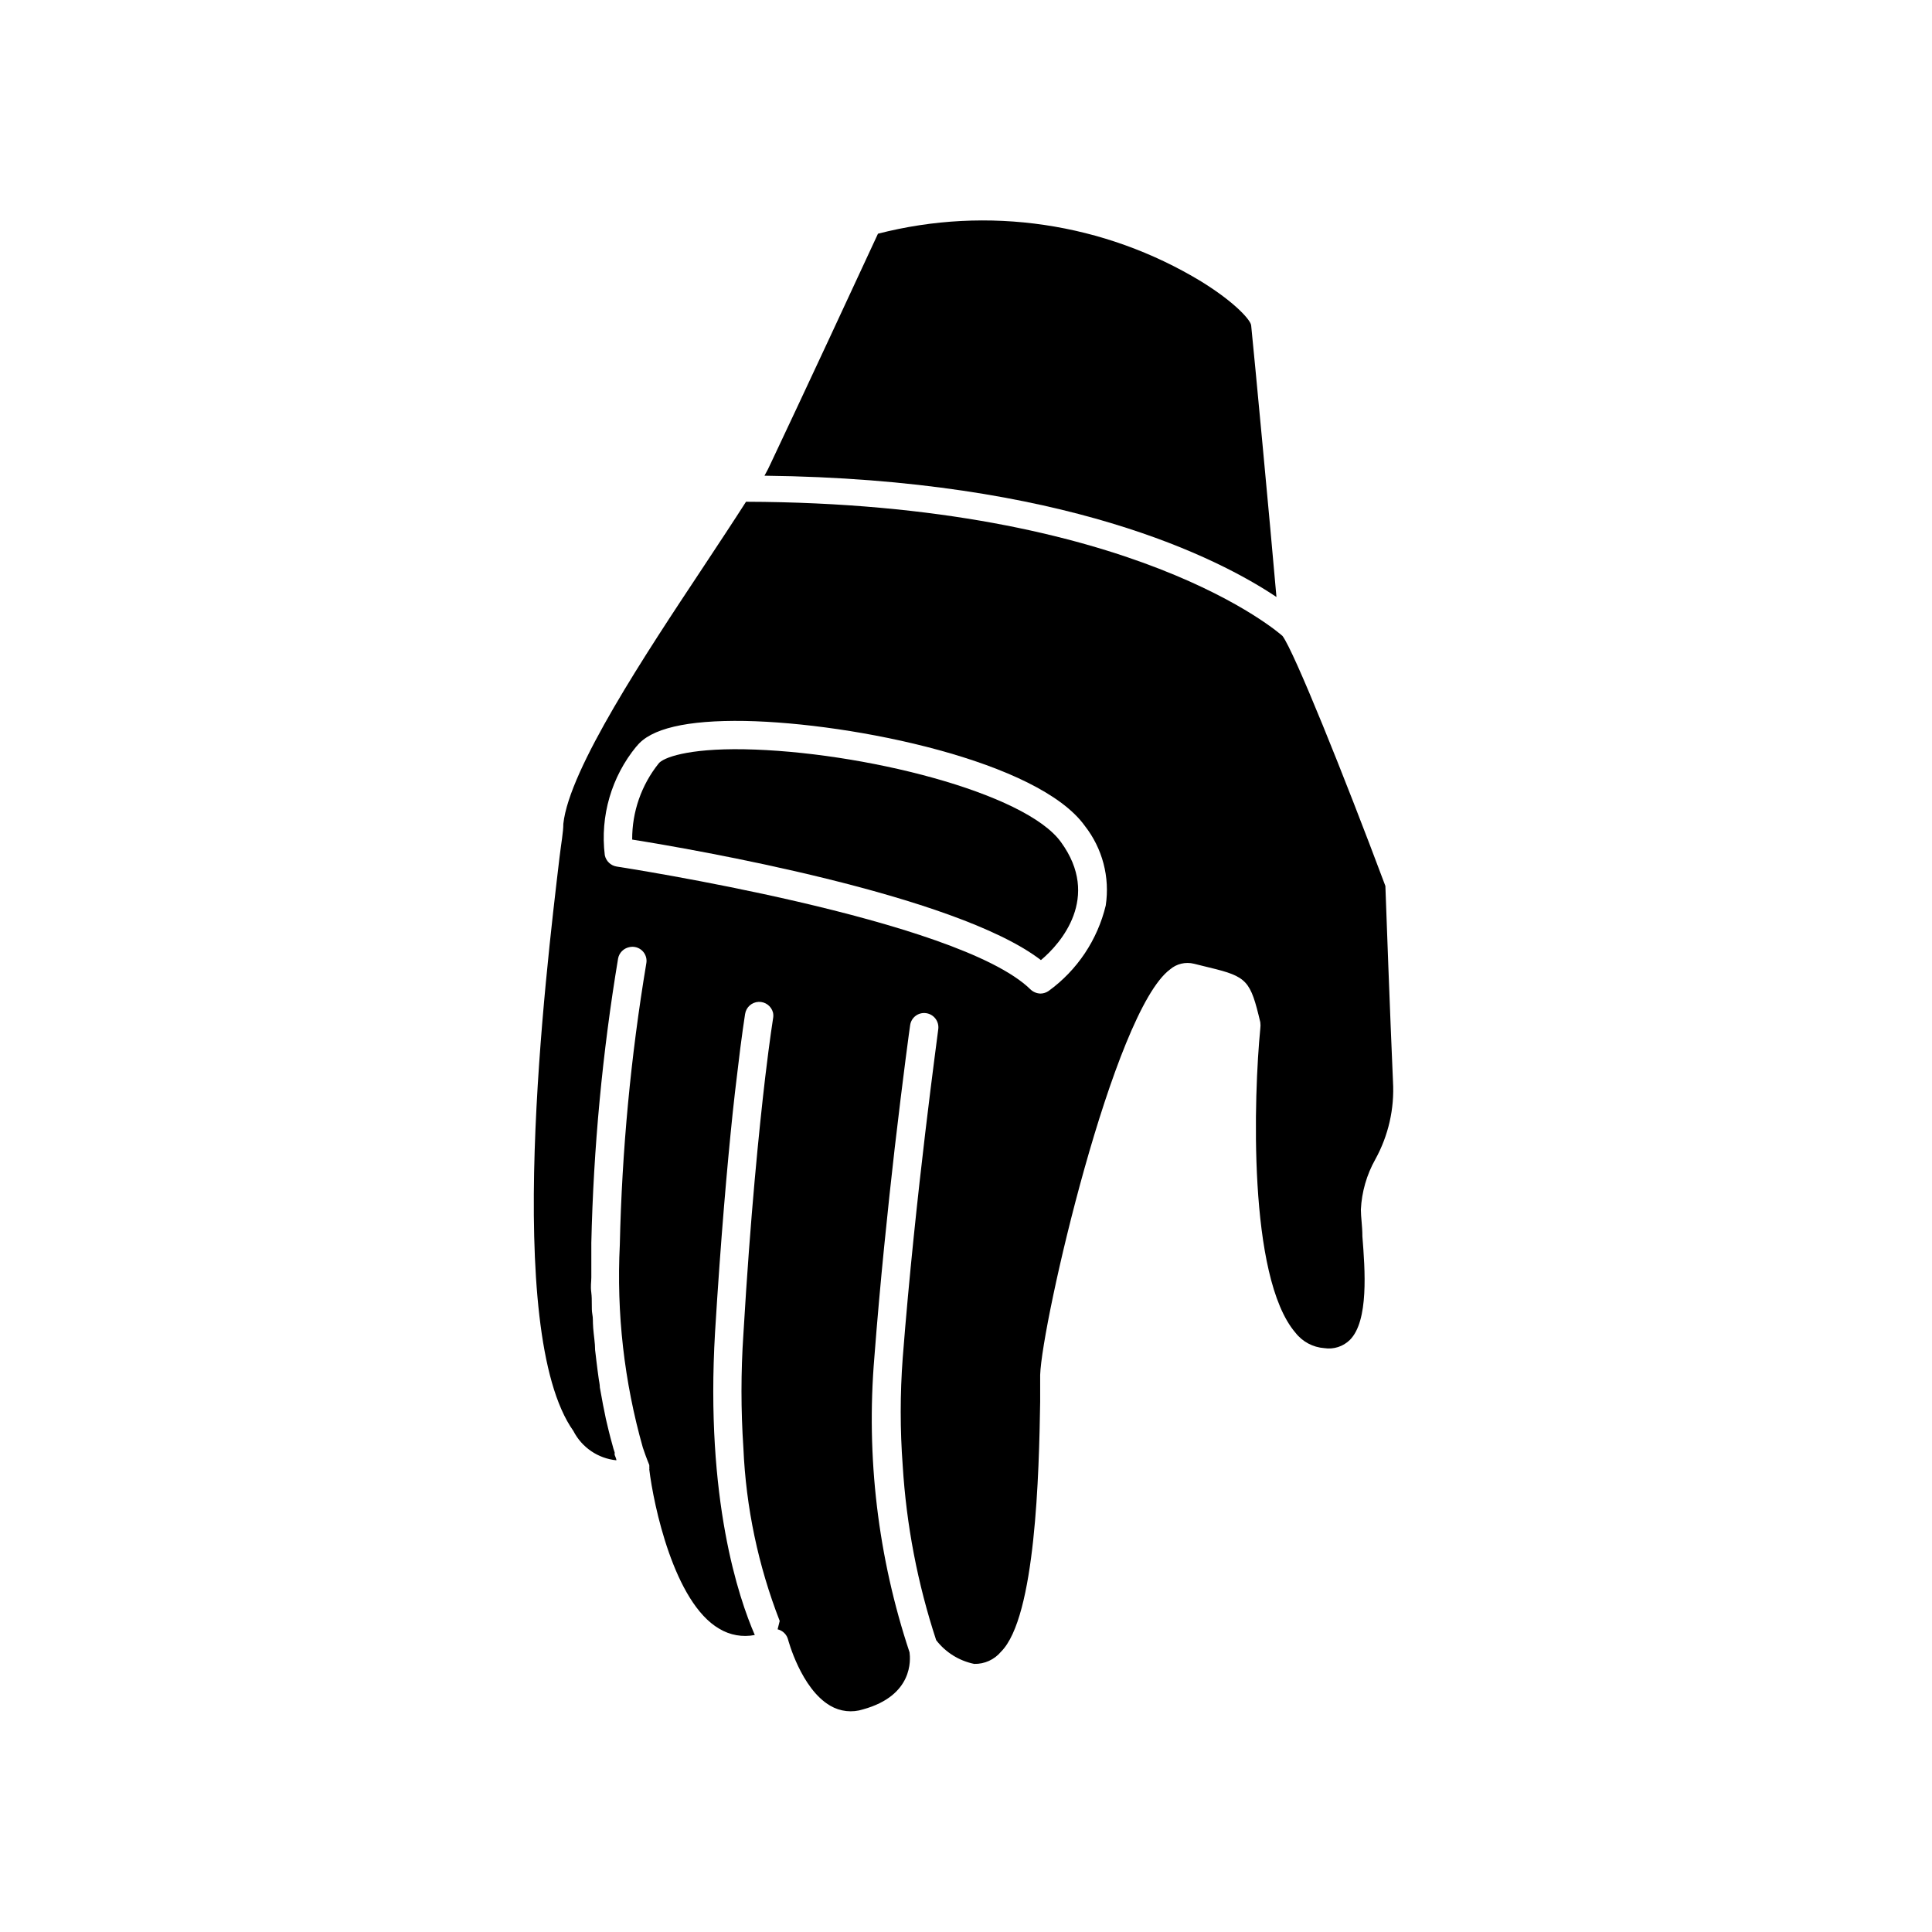
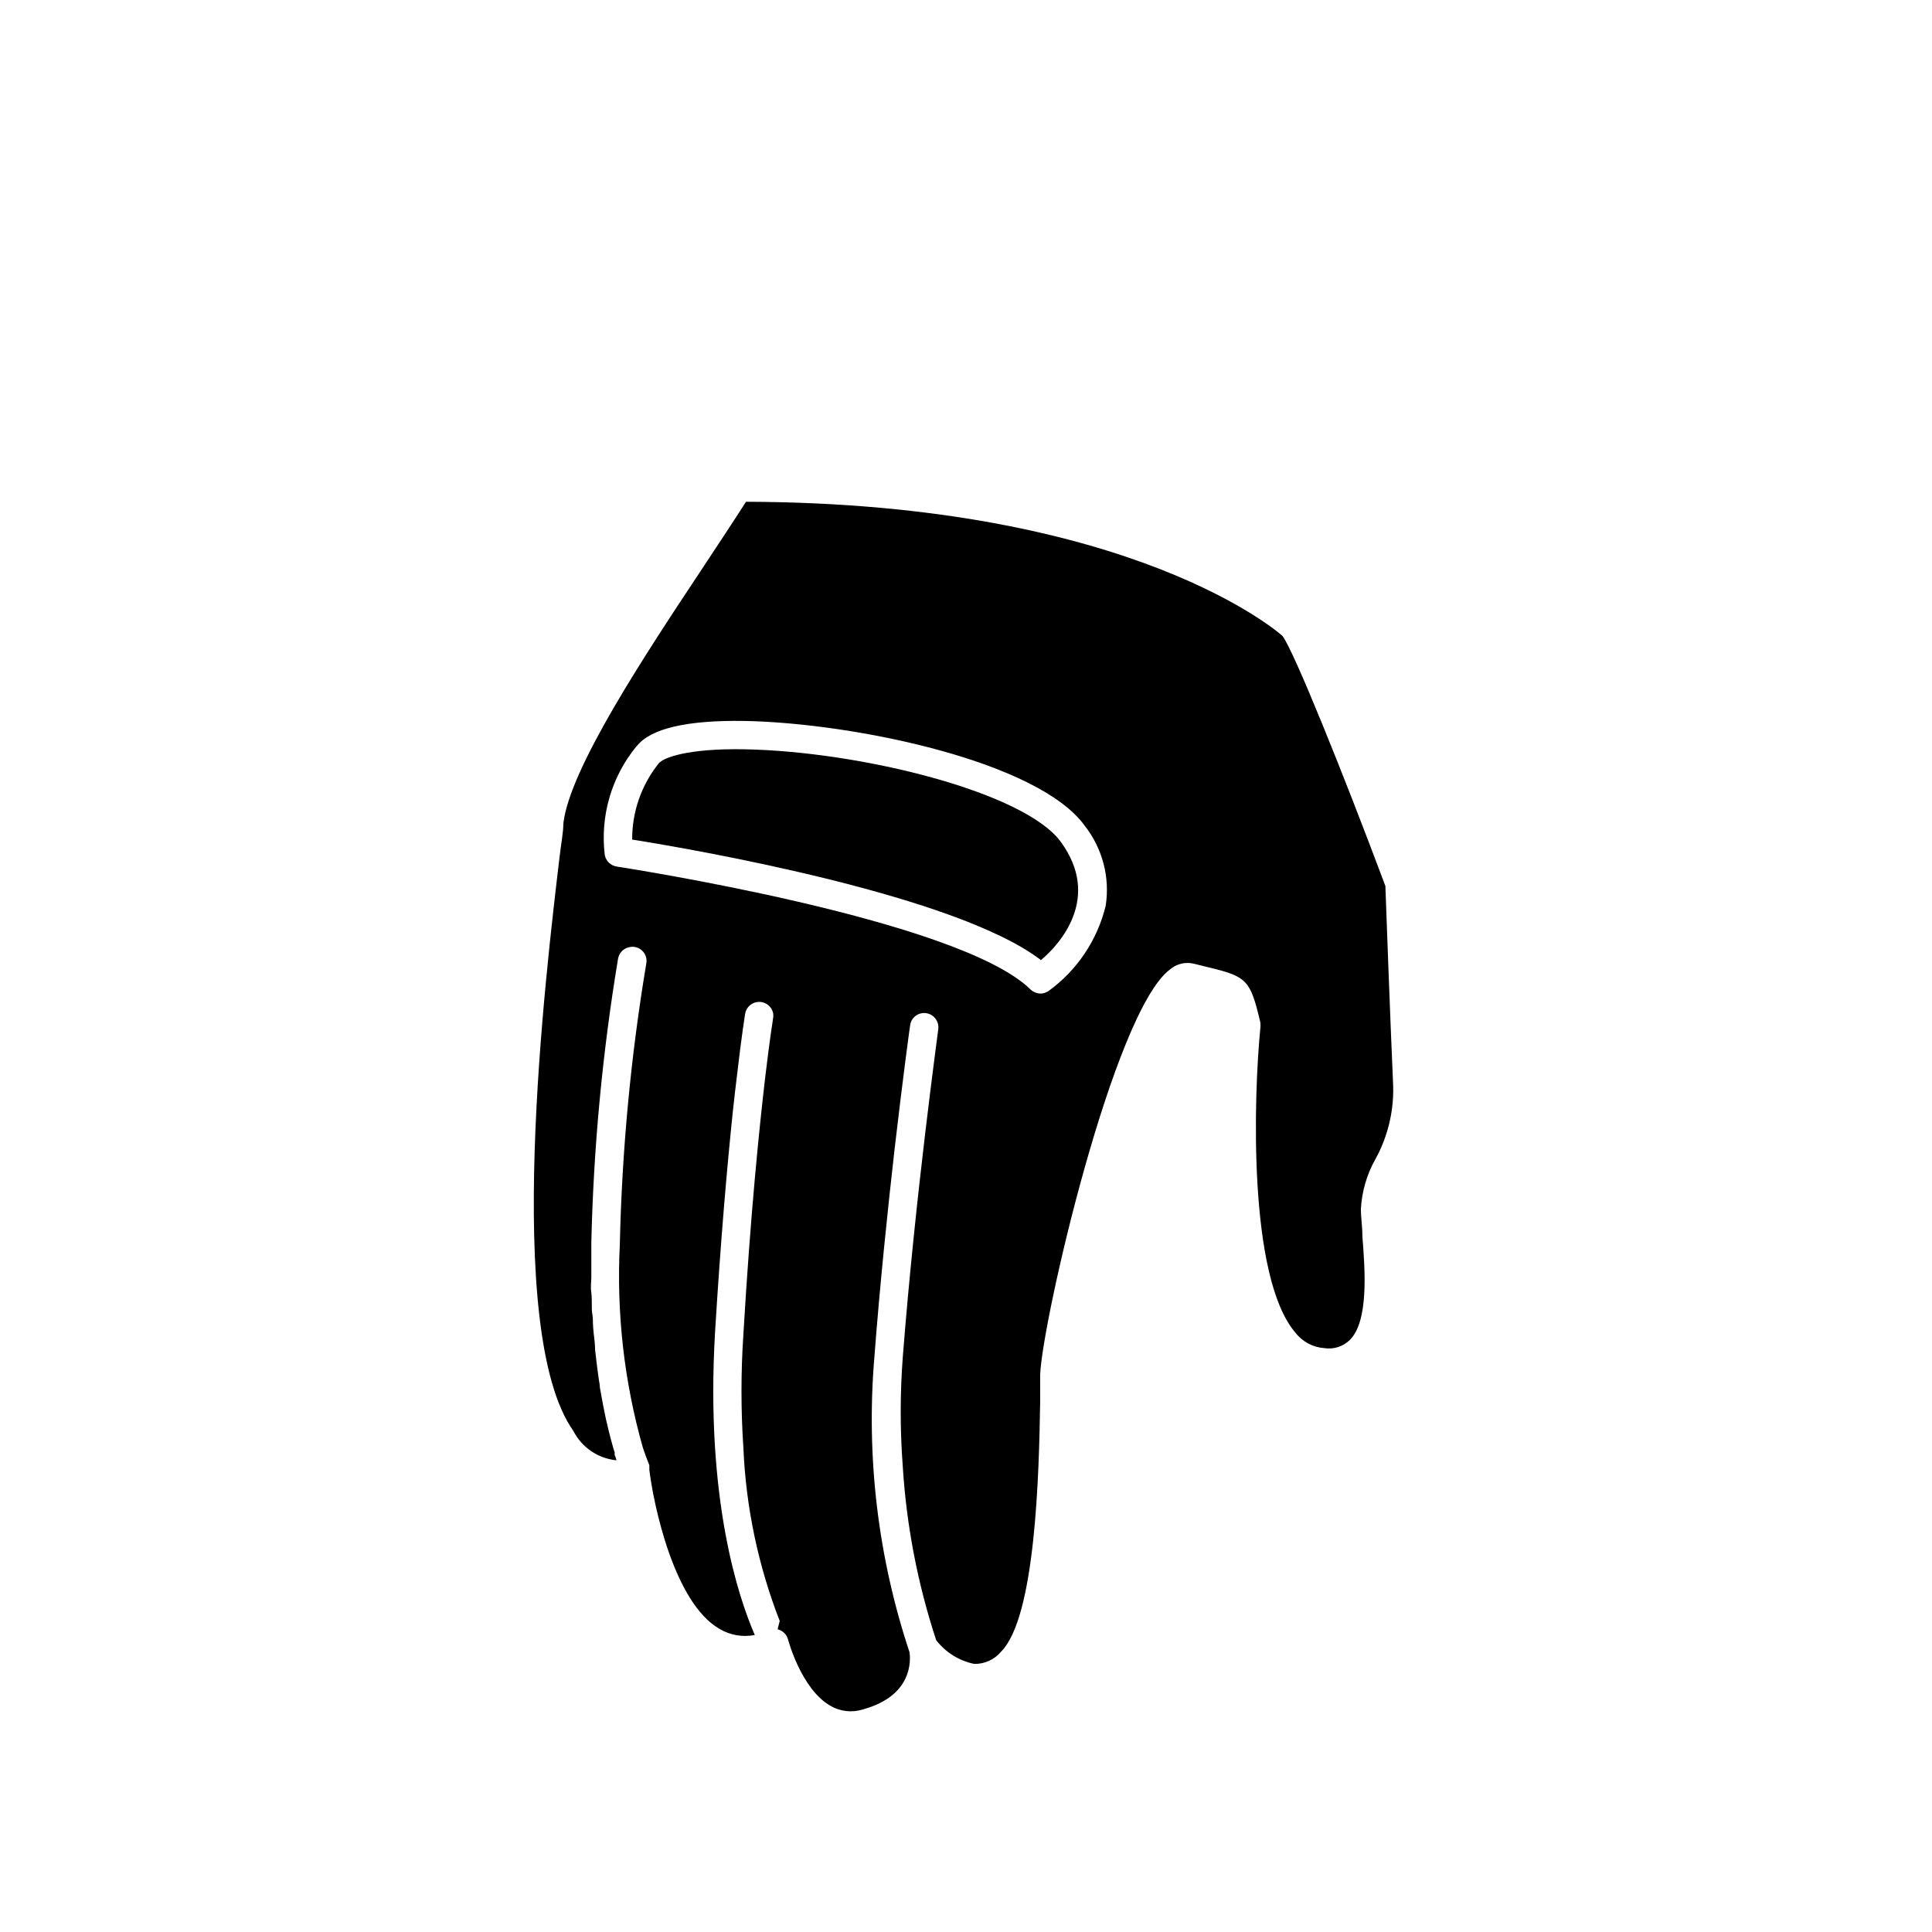
<svg xmlns="http://www.w3.org/2000/svg" fill="#000000" width="800px" height="800px" version="1.1" viewBox="144 144 512 512">
  <g>
    <path d="m307.35 530.99c0-0.402-0.301-0.957-0.453-1.41-0.023-0.219-0.023-0.438 0-0.656-0.25-0.707-0.453-1.41-0.656-2.215l-0.453-1.664c-0.301-1.16-0.605-2.367-0.906-3.68-0.301-1.309-0.402-1.613-0.555-2.519-0.152-0.906-0.352-1.613-0.504-2.469-0.152-0.855-0.555-3.023-0.855-4.684 0-0.855-0.25-1.762-0.352-2.672-0.102-0.906-0.402-2.769-0.555-4.281s-0.25-1.965-0.352-2.973c0-1.863-0.352-3.777-0.504-5.793s0-2.519-0.25-3.828c-0.25-1.309 0-3.629-0.25-5.543-0.25-1.914 0-2.719 0-4.082v-5.594-3.375l-0.004 0.004c0.566-25.328 2.941-50.582 7.102-75.57 0.289-1.488 1.441-2.656 2.922-2.973 1.246-0.305 2.555 0.051 3.477 0.941 0.922 0.887 1.32 2.188 1.059 3.441-4.109 24.621-6.449 49.508-7.004 74.461-0.91 18.133 1.148 36.293 6.098 53.758 1.008 3.023 1.715 4.586 1.715 4.637h-0.004c0.023 0.199 0.023 0.402 0 0.602 0.043 0.184 0.043 0.375 0 0.555 1.109 9.32 6.551 35.266 18.539 42.219h0.004c2.824 1.711 6.184 2.301 9.418 1.664-4.231-9.723-13.148-35.922-10.531-80.258 1.512-24.789 3.223-44.184 4.684-58.191 0.402-3.828 0.805-7.203 1.16-10.078 1.211-10.531 2.117-15.973 2.117-16.07l0.004 0.004c0.277-1.781 1.777-3.117 3.578-3.191 1.801-0.074 3.402 1.137 3.828 2.887 0.098 0.5 0.098 1.016 0 1.512 0 0-0.855 5.34-2.066 15.469-1.613 13.754-3.93 36.527-5.793 68.164-0.676 10.066-0.676 20.164 0 30.23 0.672 15.688 3.922 31.16 9.621 45.797l-0.555 2.215c1.355 0.328 2.422 1.371 2.773 2.723 0 0 3.426 13.047 11.184 17.531 2.633 1.551 5.809 1.898 8.715 0.957 13.301-3.68 12.543-13.199 12.293-15.113-8.375-25.18-11.547-51.801-9.32-78.242 1.512-19.801 3.578-39.5 5.391-55.418 2.215-19.043 4.031-32.293 4.082-32.496 0.125-0.992 0.645-1.895 1.438-2.5 0.797-0.609 1.805-0.867 2.793-0.727 2.055 0.289 3.492 2.176 3.227 4.234 0 0.453-6.047 43.68-9.422 87.16v-0.004c-0.707 9.492-0.707 19.023 0 28.516 0.965 15.734 3.941 31.277 8.867 46.25 2.492 3.242 6.07 5.477 10.074 6.297 2.738 0.066 5.352-1.121 7.106-3.223 9.219-9.168 10.078-47.66 10.379-66.199v-7.152c0.453-13.855 19.398-96.277 34.41-107.46v-0.004c1.746-1.504 4.109-2.066 6.348-1.512l4.082 1.008c10.078 2.418 10.883 3.477 13.504 14.508h-0.004c0.074 0.555 0.074 1.113 0 1.664-1.715 17.434-3.375 65.848 9.32 80.609 1.855 2.387 4.641 3.871 7.656 4.082 2.469 0.383 4.969-0.422 6.754-2.168 5.039-5.039 4.031-18.539 3.324-27.457 0-2.769-0.402-5.039-0.402-7.106 0.23-4.668 1.539-9.223 3.828-13.301 3.473-6.289 5.098-13.43 4.684-20.605-0.754-17.129-1.863-47.207-2.016-51.844-11.133-29.727-24.184-62.121-27.258-66.25-0.402-0.352-39.297-35.266-142.18-35.57-3.223 5.039-7.254 11.133-11.586 17.684-14.863 22.418-35.266 53.102-36.828 67.66 0 2.215-0.555 5.039-1.008 8.867-3.68 31.035-15.113 125.6 3.68 152.05v0.004c2.234 4.352 6.519 7.273 11.387 7.758zm5.34-189.18c3.629-4.734 13.301-7.004 28.719-6.75 29.07 0.555 77.84 10.73 90.082 27.809 4.676 5.973 6.684 13.609 5.539 21.109-2.188 9.098-7.547 17.117-15.113 22.621-0.633 0.449-1.391 0.695-2.168 0.707-0.996-0.023-1.949-0.418-2.668-1.109-19.145-18.742-108.77-32.395-109.63-32.547-1.586-0.242-2.856-1.449-3.176-3.023-1.266-10.367 1.773-20.801 8.414-28.867z" />
-     <path d="m475.57 230.27c0-1.211-3.879-5.894-13.25-11.688-25.684-15.57-56.559-20.129-85.648-12.648-3.727 8.113-21.059 45.344-28.414 60.859-0.453 1.008-1.008 2.117-1.664 3.273 79.449 0.906 120.41 21.914 135.68 32.145-1.66-19.094-5.894-64.133-6.699-71.941z" />
    <path d="m425.19 367.2c-9.422-13.199-52.949-24.082-84.035-24.637-15.113-0.25-21.461 2.266-22.621 3.777v0.004c-4.57 5.719-7.043 12.832-7 20.152 15.516 2.469 85.648 14.508 108.32 31.941 5.336-4.434 15.918-16.676 5.336-31.238z" />
  </g>
</svg>